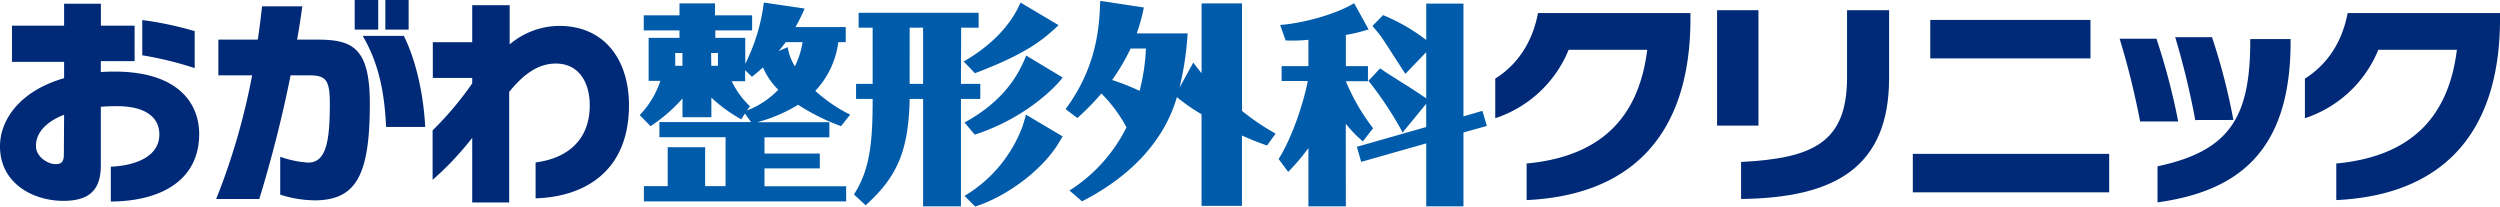
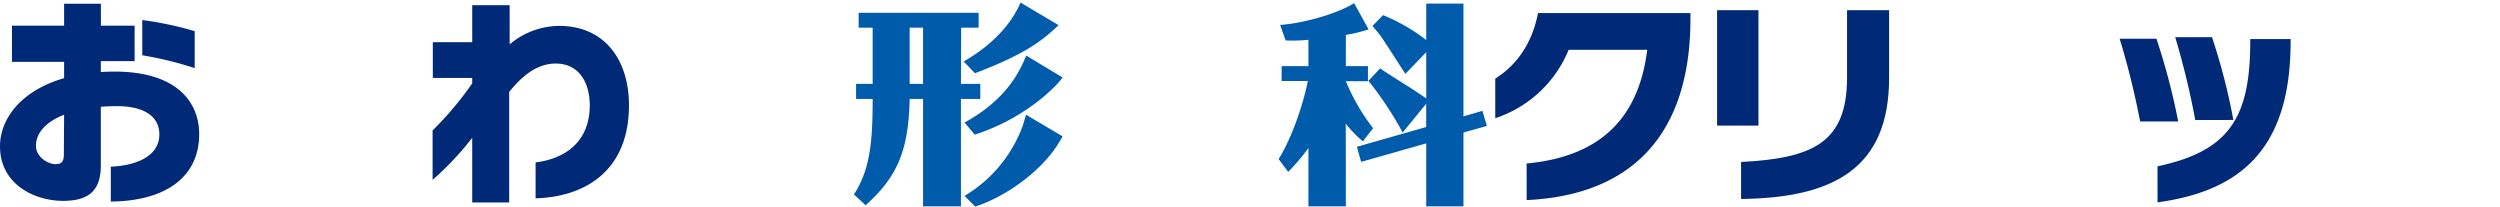
<svg xmlns="http://www.w3.org/2000/svg" viewBox="0 0 585 48.33">
  <defs>
    <style>.cls-1{fill:#002978;}.cls-2{fill:#005bab;}</style>
  </defs>
  <g id="レイヤー_2" data-name="レイヤー 2">
    <g id="s01">
      <path class="cls-1" d="M25.93,47.17V39c5.3-.2,11.36-2.14,11.36-7.54,0-4.12-3.41-6.62-9.93-6.62-1.33,0-2.55.05-3.77.15V38.77C23.59,45,20.28,47,14.78,47,8,47,0,43.1,0,34.23c0-6.31,4.79-13,15-15.94V14.47H2.8V6H15V.87h8.61V6h7.89v8.3H23.59v2.55c1-.05,2.09-.1,3.16-.1,15.08,0,19.86,7.54,19.86,14.62,0,10.24-8.1,15.69-20.68,15.79M15,26.85C10.9,28.43,8.41,31,8.41,34.13c0,2.65,2.9,4.28,4.53,4.28,1.17,0,2-.3,2-2.19Zm18.29-14V4.69a80.45,80.45,0,0,1,12.27,2.6v8.65a81.51,81.51,0,0,0-12.27-3" />
-       <path class="cls-1" d="M73.41,46.87a26.46,26.46,0,0,1-7.84-1.33V36.68a24.15,24.15,0,0,0,6.52,1.37c4.23,0,5.09-4.94,5.09-13.8,0-5.76-1-6.62-5-6.62H68C65.92,28,63.43,37.54,60.68,46.56H50.59A156.23,156.23,0,0,0,59,17.63H51.1V9.27h9.22c.41-2.6.71-5.19,1-7.79h9.42c-.35,2.65-.76,5.24-1.22,7.79h4.69c8.25,0,12.33,1.83,12.33,15,0,17.12-3.37,22.62-13.1,22.62M83,0h5.5V6.93H83Zm7.34,29.7C90,22.11,88.8,15.08,84.87,8.4H94.5c3.11,6.27,4.64,14.42,5,21.3ZM90.17,0h5.45V6.93H90.17Z" />
      <path class="cls-1" d="M125.33,46.41V38C132,37.19,138,33.37,138,24.66c0-5.4-2.55-9.79-7.95-9.79-4.84,0-8.35,3.52-10.9,6.63V47.38H110.5V32.25a69.64,69.64,0,0,1-9.27,9.83V30.51a76.67,76.67,0,0,0,9.27-11V18.24h-9.22V9.88h9.22V1.22h8.76v9.17a18.1,18.1,0,0,1,11.57-4.33c10.9,0,16.35,8.25,16.35,18.55,0,15.33-10.19,21.44-21.85,21.8" />
-       <path class="cls-2" d="M196.8,29.52a50.44,50.44,0,0,1-10.05-5,36,36,0,0,1-9.55,4.08h16.87v3.54H178.89v3.78h12.94v3.48H178.89v4.18H198v3.54H150.67V43.55h5.57v-9.1H165v9.1h4.78V32.11H154.3V28.57h21.45l-1.44-2-.85,1.35a34.23,34.23,0,0,1-7-5.08v4.58h-6.76V23.05a37,37,0,0,1-7.47,6.47l-2.54-2.59a21,21,0,0,0,4.83-8h-2.74V8.86H159V7.12h-8.36V3.59H159V.8h8.31V3.59H176V7.12h-8.61V8.86h7v6.08A44.24,44.24,0,0,0,178.74.6L188.29,2a44.49,44.49,0,0,1-2.14,4.33H197.9V9.86h-1.74a20.34,20.34,0,0,1-5.38,11.4,35.51,35.51,0,0,0,8.16,5.57ZM159.68,12.4H158v3h1.7Zm6.76,3H168v-3h-1.6Zm8.32,10.46A20.09,20.09,0,0,0,182.12,21a16.31,16.31,0,0,1-3.58-5.23c-.85.75-1.39,1.25-2.59,2.19l-1.59-1.54V19h-3.14a19.81,19.81,0,0,0,4.28,5.87Zm9.55-14.83A12.44,12.44,0,0,0,186,15.53a19.4,19.4,0,0,0,1.8-5.67h-3.94c-.24.35-.59.8-1.64,2.09Z" />
      <path class="cls-2" d="M224.86,19.62h4.53v3.53h-4.53V48.28H216V23.15h-3.14c-.25,12.29-3,18.31-10.3,24.88l-2.74-2.53c3.83-5.88,4.38-12.5,4.38-22.35h-3.88V19.62h3.88V6.48h-3.28V3H229V6.48h-4.09ZM216,6.48h-3.14V19.62H216Zm31.7-.6c-.2.2-.65.65-.95.9-2.78,2.48-6.47,5.77-18.61,10.35l-2.64-2.74C233.72,9.66,237.31,4.14,238.8.6Zm.94,12.24c-.09.35-7.06,9-20.55,13.39l-2.39-2.84c9.86-5.37,13-12.09,14.43-15.67Zm0,13.79A9.07,9.07,0,0,1,248,33c-3.64,6.42-12.15,12.89-19.81,15.33l-2.49-2.49a31.9,31.9,0,0,0,13.44-15.92c.25-.65.6-1.84.94-3.09Z" />
-       <path class="cls-2" d="M249.34,25.54c7.57-10.21,7.92-19.91,8.11-25.33l10.21,1.54A44,44,0,0,1,266,7.82h11.9A70.45,70.45,0,0,1,276,20.51l3.23-5.87c.75,1,1.1,1.49,1.94,2.49V.8h9.46V25.94a53.31,53.31,0,0,0,7.86,5.32l-2,2.79c-1.84-.65-3.43-1.25-5.87-2.34V48.18h-9.46V26.73a43.8,43.8,0,0,1-5.77-4c-4.23,14.58-17.22,21.8-22.2,24.39l-2.93-2.54a37.08,37.08,0,0,0,13.34-14.78,33.23,33.23,0,0,0-5.88-7.92,56.26,56.26,0,0,1-5.62,5.73Zm15.23-14.19a50.24,50.24,0,0,1-4.33,7.37,53.72,53.72,0,0,1,6.42,2.54,46.46,46.46,0,0,0,1.49-9.91Z" />
      <path class="cls-2" d="M314.93,48.28h-8.76V34.64a48.5,48.5,0,0,1-4.73,5.58l-2.24-3c3.44-5.52,6-13.88,6.82-18.26H299.9V15.48h6.27V9.31a35.24,35.24,0,0,1-5.33.15l-1.29-3.63c4.33-.25,12.54-2.19,17.32-5.08l3.38,6.13a36.91,36.91,0,0,1-5.32,1.29v7.31h5.17V19h-5.17A47.76,47.76,0,0,0,321.3,30l-2.39,3.08a28.51,28.51,0,0,1-4-4.13ZM328.22,31a81.36,81.36,0,0,0-8-12.09L322.94,16c.75.55,3.88,2.54,5.87,3.79,1.4.84,3.29,2.13,4.93,3.23V12.2l-4.88,5.08c-.94-1.4-4.92-7.67-5.82-8.91-.79-1-1.39-1.74-1.89-2.29l2.49-2.54a43.8,43.8,0,0,1,10.1,5.82V.85h8.71V27.23l4.43-1.29,1.05,3.53L342.45,31V48.28h-8.71V33.55l-15.23,4.33-1-3.53,16.22-4.63V24.29Z" />
      <path class="cls-1" d="M357.23,46.82V38.26c16.76-1.58,26.18-10.14,28.22-26.6H367.06a28,28,0,0,1-17.17,16V18.39c4.79-3,8.61-8,10-15.33h35.67V5.25c-.31,27-14.42,40.45-38.31,41.57" />
      <path class="cls-1" d="M401.8,2.39h9.68v27H401.8Zm5.61,44.17V37.9c16.75-.86,24.8-4.48,24.8-19.76V2.39h9.84V18.24c0,21-12.79,28.07-34.64,28.32" />
-       <path class="cls-1" d="M447.6,36h45.95v9H447.6Zm4.08-31.34h37.49v9H451.68Z" />
      <path class="cls-1" d="M500.79,28.43A185.51,185.51,0,0,0,496,9.07h8.61a154.16,154.16,0,0,1,5.09,19.36Zm4.07,18.9V38.92c16.76-3.57,21.6-11.36,21.7-28.78v-1H536v1.12c-.15,25.06-12.18,34.49-31.13,37.09m8.82-19.26A184.15,184.15,0,0,0,509,8.71h8.61a143.67,143.67,0,0,1,5,19.36Z" />
-       <path class="cls-1" d="M546.69,46.82V38.26c16.76-1.58,26.19-10.14,28.22-26.6H556.52a27.93,27.93,0,0,1-17.17,16V18.39c4.79-3,8.61-8,10-15.33H585V5.25c-.31,27-14.42,40.45-38.31,41.57" />
    </g>
  </g>
</svg>